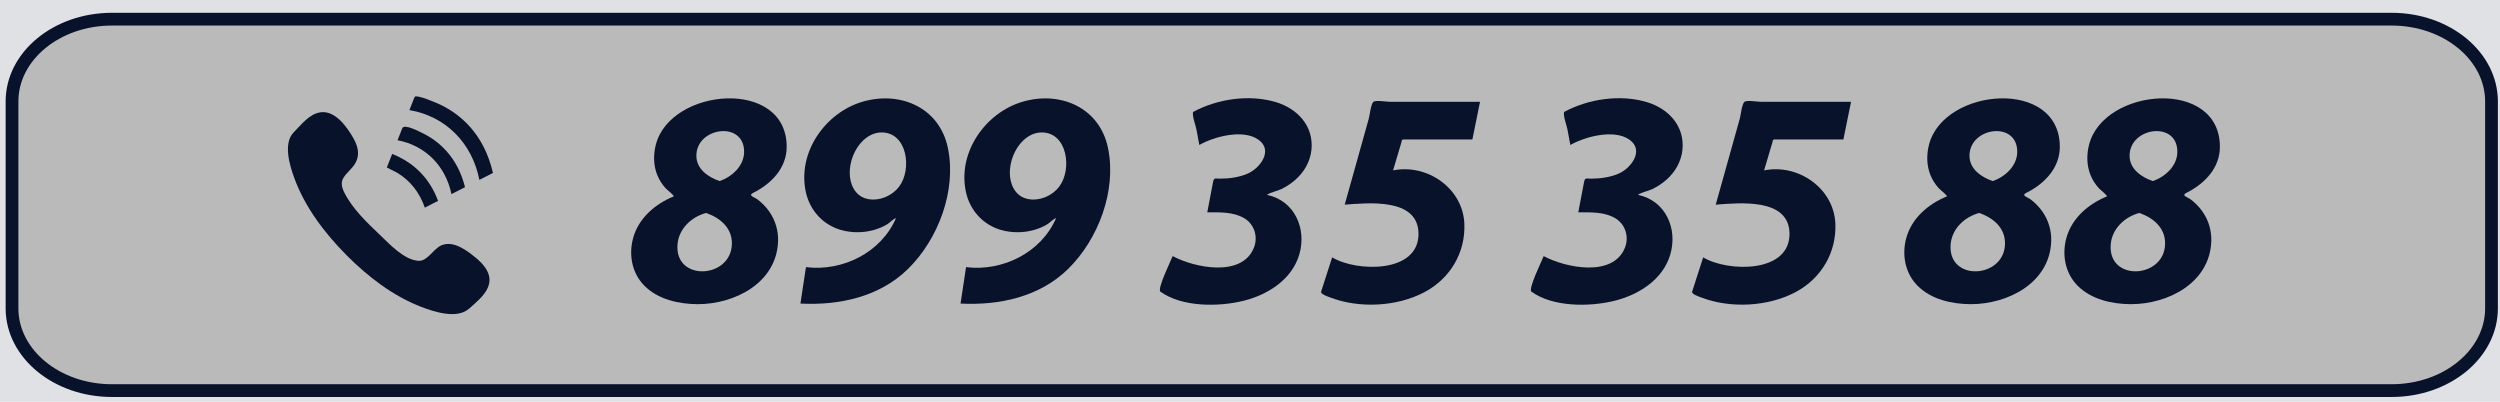
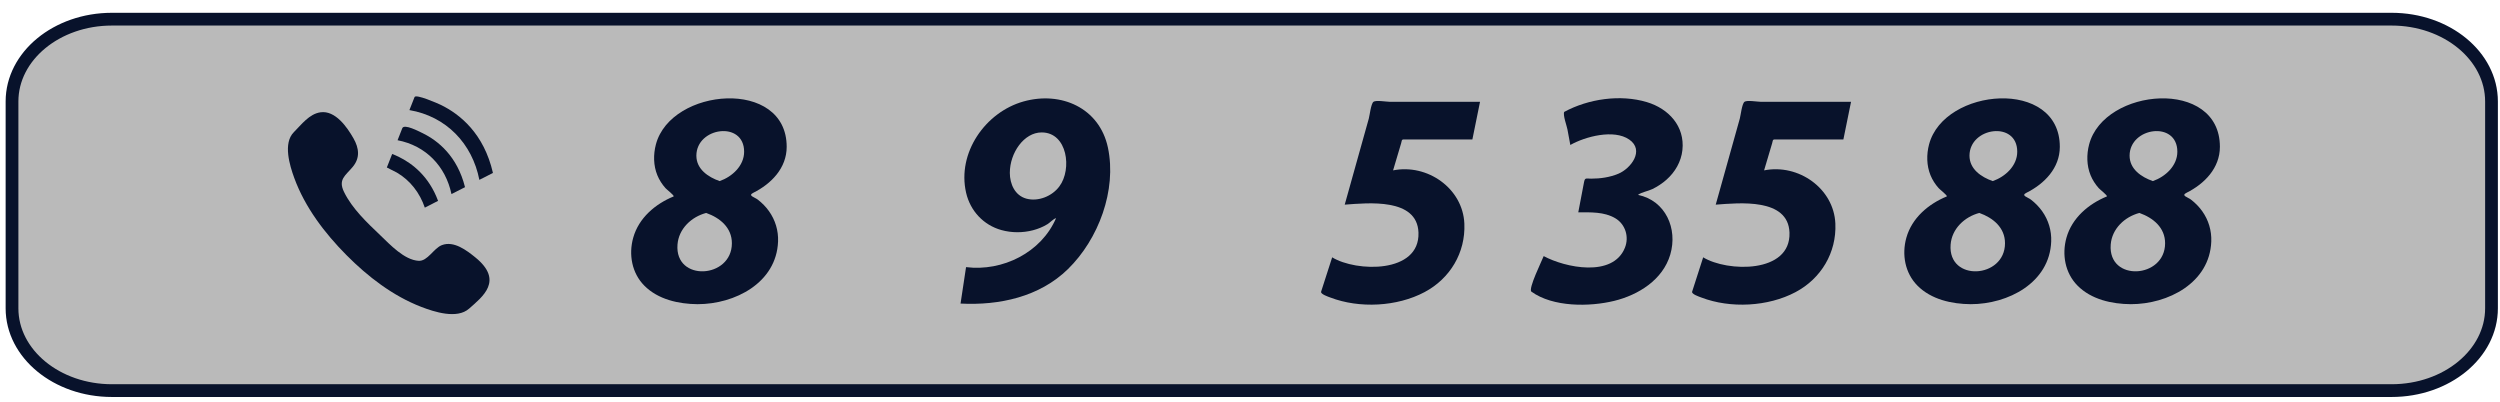
<svg xmlns="http://www.w3.org/2000/svg" version="1.1" id="Livello_1" x="0px" y="0px" width="392px" height="63px" viewBox="0 0 392 63" enable-background="new 0 0 392 63" xml:space="preserve">
-   <rect x="-3.5" y="-10.5" fill="#DFE1E5" width="408" height="79.5" />
  <path fill="#BABABA" stroke="#08122B" stroke-width="2" stroke-miterlimit="10" d="M390.667,48.344  c0,7.127-7.017,12.903-15.668,12.903H17.551c-8.652,0-15.667-5.776-15.667-12.903V15.908c0-7.125,7.015-12.902,15.667-12.902  h357.448c8.651,0,15.668,5.777,15.668,12.902V48.344z" />
  <g>
    <path fill="#08122B" d="M74.526,40.355c-1.363-1.104-3.369-2.643-5.244-1.918c-1.289,0.498-2.229,2.537-3.634,2.459   c-2.258-0.125-4.502-2.561-6.015-4.004c-2.074-1.978-4.417-4.181-5.689-6.793c-0.951-1.953,0.185-2.531,1.352-3.917   c1.186-1.408,1.014-2.936,0.136-4.479c-0.99-1.74-2.844-4.431-5.185-4.094c-1.765,0.253-2.989,1.936-4.167,3.108   c-1.737,1.728-0.648,5.242,0.052,7.165c1.675,4.603,4.774,8.675,8.196,12.122c3.336,3.36,7.26,6.388,11.71,8.108   c2.011,0.777,5.621,1.971,7.521,0.277C75.662,46.523,79.027,44.004,74.526,40.355C70.023,36.711,79.027,44.004,74.526,40.355z" />
    <path fill="#08122B" d="M62.506,24.582c-0.331-0.161-0.669-0.308-1.014-0.438c-0.189,0.481-0.379,0.961-0.569,1.442   c-0.089,0.225-0.177,0.45-0.266,0.674c-0.006,0.016,1.381,0.69,1.557,0.793c2.115,1.23,3.614,3.202,4.398,5.505   c0.692-0.354,1.385-0.708,2.077-1.062C67.277,27.658,64.668,25.635,62.506,24.582C62.163,24.415,64.668,25.635,62.506,24.582z" />
    <path fill="#08122B" d="M69.135,16.453c-0.46-0.224-3.929-1.752-4.135-1.229c-0.268,0.68-0.536,1.359-0.804,2.039   c5.762,0.983,9.849,5.225,10.968,10.939c0.71-0.361,1.42-0.722,2.13-1.083C75.88,20.947,72.146,17.923,69.135,16.453   C67.654,15.734,72.146,17.923,69.135,16.453z" />
    <path fill="#08122B" d="M66.25,20.873c-0.563-0.274-2.885-1.498-3.17-0.771c-0.247,0.629-0.494,1.258-0.741,1.887   c4.425,0.852,7.531,4.072,8.452,8.441c0.708-0.36,1.417-0.72,2.125-1.08C71.696,24.477,68.685,22.055,66.25,20.873   C65.156,20.34,68.685,22.055,66.25,20.873z" />
  </g>
  <g>
    <path fill="#08122B" d="M123.352,23.02c0,3.333-2.414,5.804-5.239,7.211c-0.901,0.449,0.199,0.68,0.706,1.069   c0.67,0.514,1.268,1.123,1.758,1.811c0.992,1.392,1.488,3.051,1.423,4.756c-0.247,6.496-6.784,9.828-12.618,9.828   c-2.968-0.022-6.2-0.73-8.357-2.911c-1.954-1.976-2.476-4.874-1.737-7.509c0.867-3.095,3.457-5.298,6.35-6.479   c0.078-0.172-1.082-1.067-1.281-1.289c-0.539-0.6-0.981-1.285-1.287-2.032c-0.623-1.522-0.642-3.254-0.225-4.833   C105.203,13.721,123.352,12.199,123.352,23.02z M114.759,38.141c0-2.462-1.875-3.988-4.032-4.752   c-2.319,0.614-4.306,2.483-4.496,4.959C105.777,44.238,114.759,43.704,114.759,38.141z M109.191,24.412   c0,2.112,1.847,3.355,3.648,3.984c1.963-0.687,3.84-2.392,3.84-4.608C116.679,18.887,109.191,19.934,109.191,24.412z" />
-     <path fill="#08122B" d="M126.374,41.885c5.73,0.714,11.801-2.286,14.113-7.68c-0.397,0.088-0.932,0.691-1.356,0.951   c-0.699,0.429-1.469,0.739-2.262,0.947c-1.609,0.42-3.343,0.417-4.947-0.027c-2.817-0.78-4.889-3.016-5.542-5.854   c-1.438-6.255,3.015-12.631,9.003-14.312c5.899-1.656,11.924,1.025,13.236,7.242c1.407,6.665-1.475,14.35-6.265,19.037   c-4.469,4.373-10.778,5.723-16.846,5.411C125.797,45.694,126.085,43.79,126.374,41.885z M133.238,27.1   c0,1.736,0.785,3.548,2.583,4.044c1.871,0.516,4.071-0.388,5.193-1.931c1.993-2.659,1.278-8.448-2.784-8.448   C135.447,20.763,133.238,23.979,133.238,27.1C133.238,29.644,133.238,23.979,133.238,27.1z" />
    <path fill="#08122B" d="M151.477,41.885c5.731,0.714,11.8-2.287,14.114-7.68c-0.397,0.088-0.932,0.691-1.356,0.951   c-0.699,0.429-1.469,0.739-2.261,0.947c-1.609,0.42-3.343,0.417-4.948-0.027c-2.817-0.78-4.889-3.016-5.541-5.854   c-1.438-6.255,3.015-12.631,9.003-14.312c5.899-1.656,11.924,1.025,13.236,7.242c1.406,6.665-1.474,14.35-6.264,19.037   c-4.469,4.373-10.777,5.724-16.846,5.411C150.902,45.694,151.189,43.79,151.477,41.885z M158.341,27.1   c0,1.736,0.786,3.548,2.584,4.044c1.871,0.516,4.071-0.388,5.193-1.931c1.995-2.658,1.276-8.448-2.784-8.448   C160.55,20.763,158.341,23.979,158.341,27.1z" />
-     <path fill="#08122B" d="M183.875,40.156c3.363,1.813,10.854,3.397,12.738-1.313c0.684-1.709,0.075-3.686-1.514-4.624   c-1.737-1.026-3.854-0.927-5.799-0.927c0.299-1.565,0.598-3.131,0.896-4.696c0.15-0.785,0.301-0.584,1.134-0.584   c1.442,0,2.913-0.212,4.25-0.769c1.962-0.816,4.15-3.662,1.719-5.357c-2.409-1.679-6.917-0.475-9.247,0.846   c-0.152-0.819-0.304-1.639-0.455-2.458c-0.097-0.524-0.734-2.236-0.505-2.727c3.786-2.051,8.807-2.785,12.965-1.536   c3.419,1.027,5.977,3.784,5.573,7.523c-0.196,1.821-1.147,3.452-2.509,4.654c-0.66,0.583-1.405,1.067-2.195,1.455   c-0.684,0.336-1.703,0.486-2.266,0.914c4.339,0.893,6.264,5.308,5.065,9.362c-1.169,3.954-4.993,6.332-8.805,7.261   c-3.864,0.942-9.585,0.992-12.964-1.447C181.402,45.332,183.562,40.961,183.875,40.156z" />
    <path fill="#08122B" d="M230.869,21.867c-3.002,0-6.004,0-9.006,0c-0.587,0-1.175,0-1.763,0c-0.354,0-0.293,0.232-0.394,0.572   c-0.424,1.426-0.848,2.851-1.271,4.276c5.384-1.072,10.939,2.824,11.176,8.348c0.196,4.559-2.241,8.618-6.243,10.742   c-4.318,2.293-10.218,2.589-14.771,0.846c-0.295-0.113-1.571-0.529-1.446-0.919c0.199-0.618,0.398-1.237,0.597-1.855   c0.379-1.176,0.757-2.352,1.135-3.527c3.745,2.304,13.766,2.586,13.534-3.88c-0.196-5.472-7.918-4.646-11.565-4.38   c0.752-2.688,1.504-5.376,2.256-8.064c0.508-1.814,1.016-3.628,1.523-5.443c0.131-0.467,0.329-2.315,0.733-2.622   c0.373-0.283,2.06,0,2.507,0c1.948,0,3.896,0,5.846,0c2.783,0,5.567,0,8.352,0L230.869,21.867z" />
    <path fill="#08122B" d="M242.051,40.156c3.363,1.813,10.854,3.397,12.737-1.313c0.684-1.708,0.075-3.686-1.514-4.624   c-1.737-1.027-3.854-0.927-5.8-0.927c0.299-1.565,0.598-3.131,0.896-4.696c0.149-0.785,0.302-0.584,1.135-0.584   c1.442,0,2.912-0.212,4.25-0.769c1.961-0.816,4.151-3.662,1.719-5.357c-2.409-1.678-6.918-0.475-9.248,0.846   c-0.151-0.819-0.303-1.639-0.455-2.458c-0.097-0.524-0.732-2.236-0.504-2.727c3.785-2.051,8.805-2.785,12.962-1.536   c3.419,1.027,5.977,3.784,5.573,7.523c-0.197,1.821-1.147,3.452-2.509,4.654c-0.66,0.583-1.405,1.067-2.194,1.455   c-0.682,0.335-1.707,0.486-2.265,0.914c4.339,0.893,6.262,5.309,5.063,9.362c-1.168,3.954-4.991,6.332-8.803,7.261   c-3.864,0.942-9.586,0.992-12.965-1.447C239.577,45.332,241.737,40.96,242.051,40.156z" />
    <path fill="#08122B" d="M289.043,21.867c-3.002,0-6.004,0-9.006,0c-0.588,0-1.175,0-1.763,0c-0.354,0-0.293,0.232-0.394,0.572   c-0.424,1.426-0.848,2.851-1.271,4.276c5.384-1.072,10.939,2.824,11.176,8.348c0.196,4.559-2.241,8.618-6.243,10.742   c-4.317,2.292-10.218,2.589-14.77,0.846c-0.295-0.113-1.571-0.529-1.446-0.919c0.199-0.618,0.397-1.237,0.597-1.855   c0.378-1.176,0.756-2.352,1.134-3.527c3.745,2.304,13.766,2.586,13.534-3.88c-0.196-5.472-7.918-4.646-11.565-4.38   c0.752-2.688,1.504-5.376,2.256-8.064c0.508-1.814,1.016-3.628,1.523-5.443c0.131-0.467,0.329-2.315,0.733-2.622   c0.373-0.283,2.06,0,2.507,0c1.948,0,3.897,0,5.846,0c2.784,0,5.568,0,8.353,0L289.043,21.867z" />
    <path fill="#08122B" d="M322.979,23.02c0,3.333-2.414,5.804-5.239,7.211c-0.901,0.449,0.2,0.68,0.706,1.069   c0.67,0.514,1.268,1.123,1.759,1.811c0.992,1.391,1.488,3.051,1.423,4.756c-0.246,6.495-6.783,9.828-12.617,9.828   c-2.968-0.022-6.201-0.73-8.358-2.911c-1.954-1.976-2.476-4.874-1.737-7.509c0.868-3.095,3.459-5.298,6.352-6.479   c0.077-0.172-1.083-1.068-1.281-1.289c-0.539-0.6-0.981-1.285-1.286-2.032c-0.622-1.522-0.642-3.254-0.225-4.833   C304.83,13.721,322.979,12.199,322.979,23.02z M314.385,38.141c0-2.462-1.875-3.988-4.031-4.752   c-2.319,0.614-4.307,2.482-4.498,4.959C305.402,44.237,314.385,43.704,314.385,38.141   C314.385,35.645,314.385,40.973,314.385,38.141z M308.816,24.412c0,2.112,1.847,3.355,3.647,3.984   c1.963-0.687,3.841-2.391,3.841-4.608C316.305,18.887,308.816,19.934,308.816,24.412z" />
    <path fill="#08122B" d="M348.08,23.02c0,3.333-2.412,5.804-5.237,7.211c-0.902,0.45,0.196,0.679,0.704,1.069   c0.67,0.514,1.268,1.123,1.759,1.811c0.992,1.391,1.487,3.051,1.423,4.756c-0.246,6.496-6.783,9.828-12.617,9.828   c-2.968-0.022-6.2-0.73-8.356-2.911c-1.954-1.976-2.476-4.874-1.737-7.509c0.867-3.095,3.456-5.299,6.35-6.479   c0.078-0.173-1.08-1.066-1.28-1.289c-0.538-0.6-0.981-1.285-1.286-2.032c-0.623-1.522-0.643-3.254-0.226-4.833   C329.932,13.721,348.08,12.199,348.08,23.02C348.08,26.38,348.08,18.075,348.08,23.02z M339.488,38.141   c0-2.462-1.877-3.988-4.033-4.752c-2.318,0.614-4.305,2.483-4.496,4.959C330.506,44.238,339.488,43.703,339.488,38.141z    M333.92,24.412c0,2.113,1.848,3.355,3.648,3.984c1.963-0.687,3.84-2.392,3.84-4.608C341.408,18.887,333.92,19.934,333.92,24.412   C333.92,26.428,333.92,22.347,333.92,24.412z" />
  </g>
</svg>